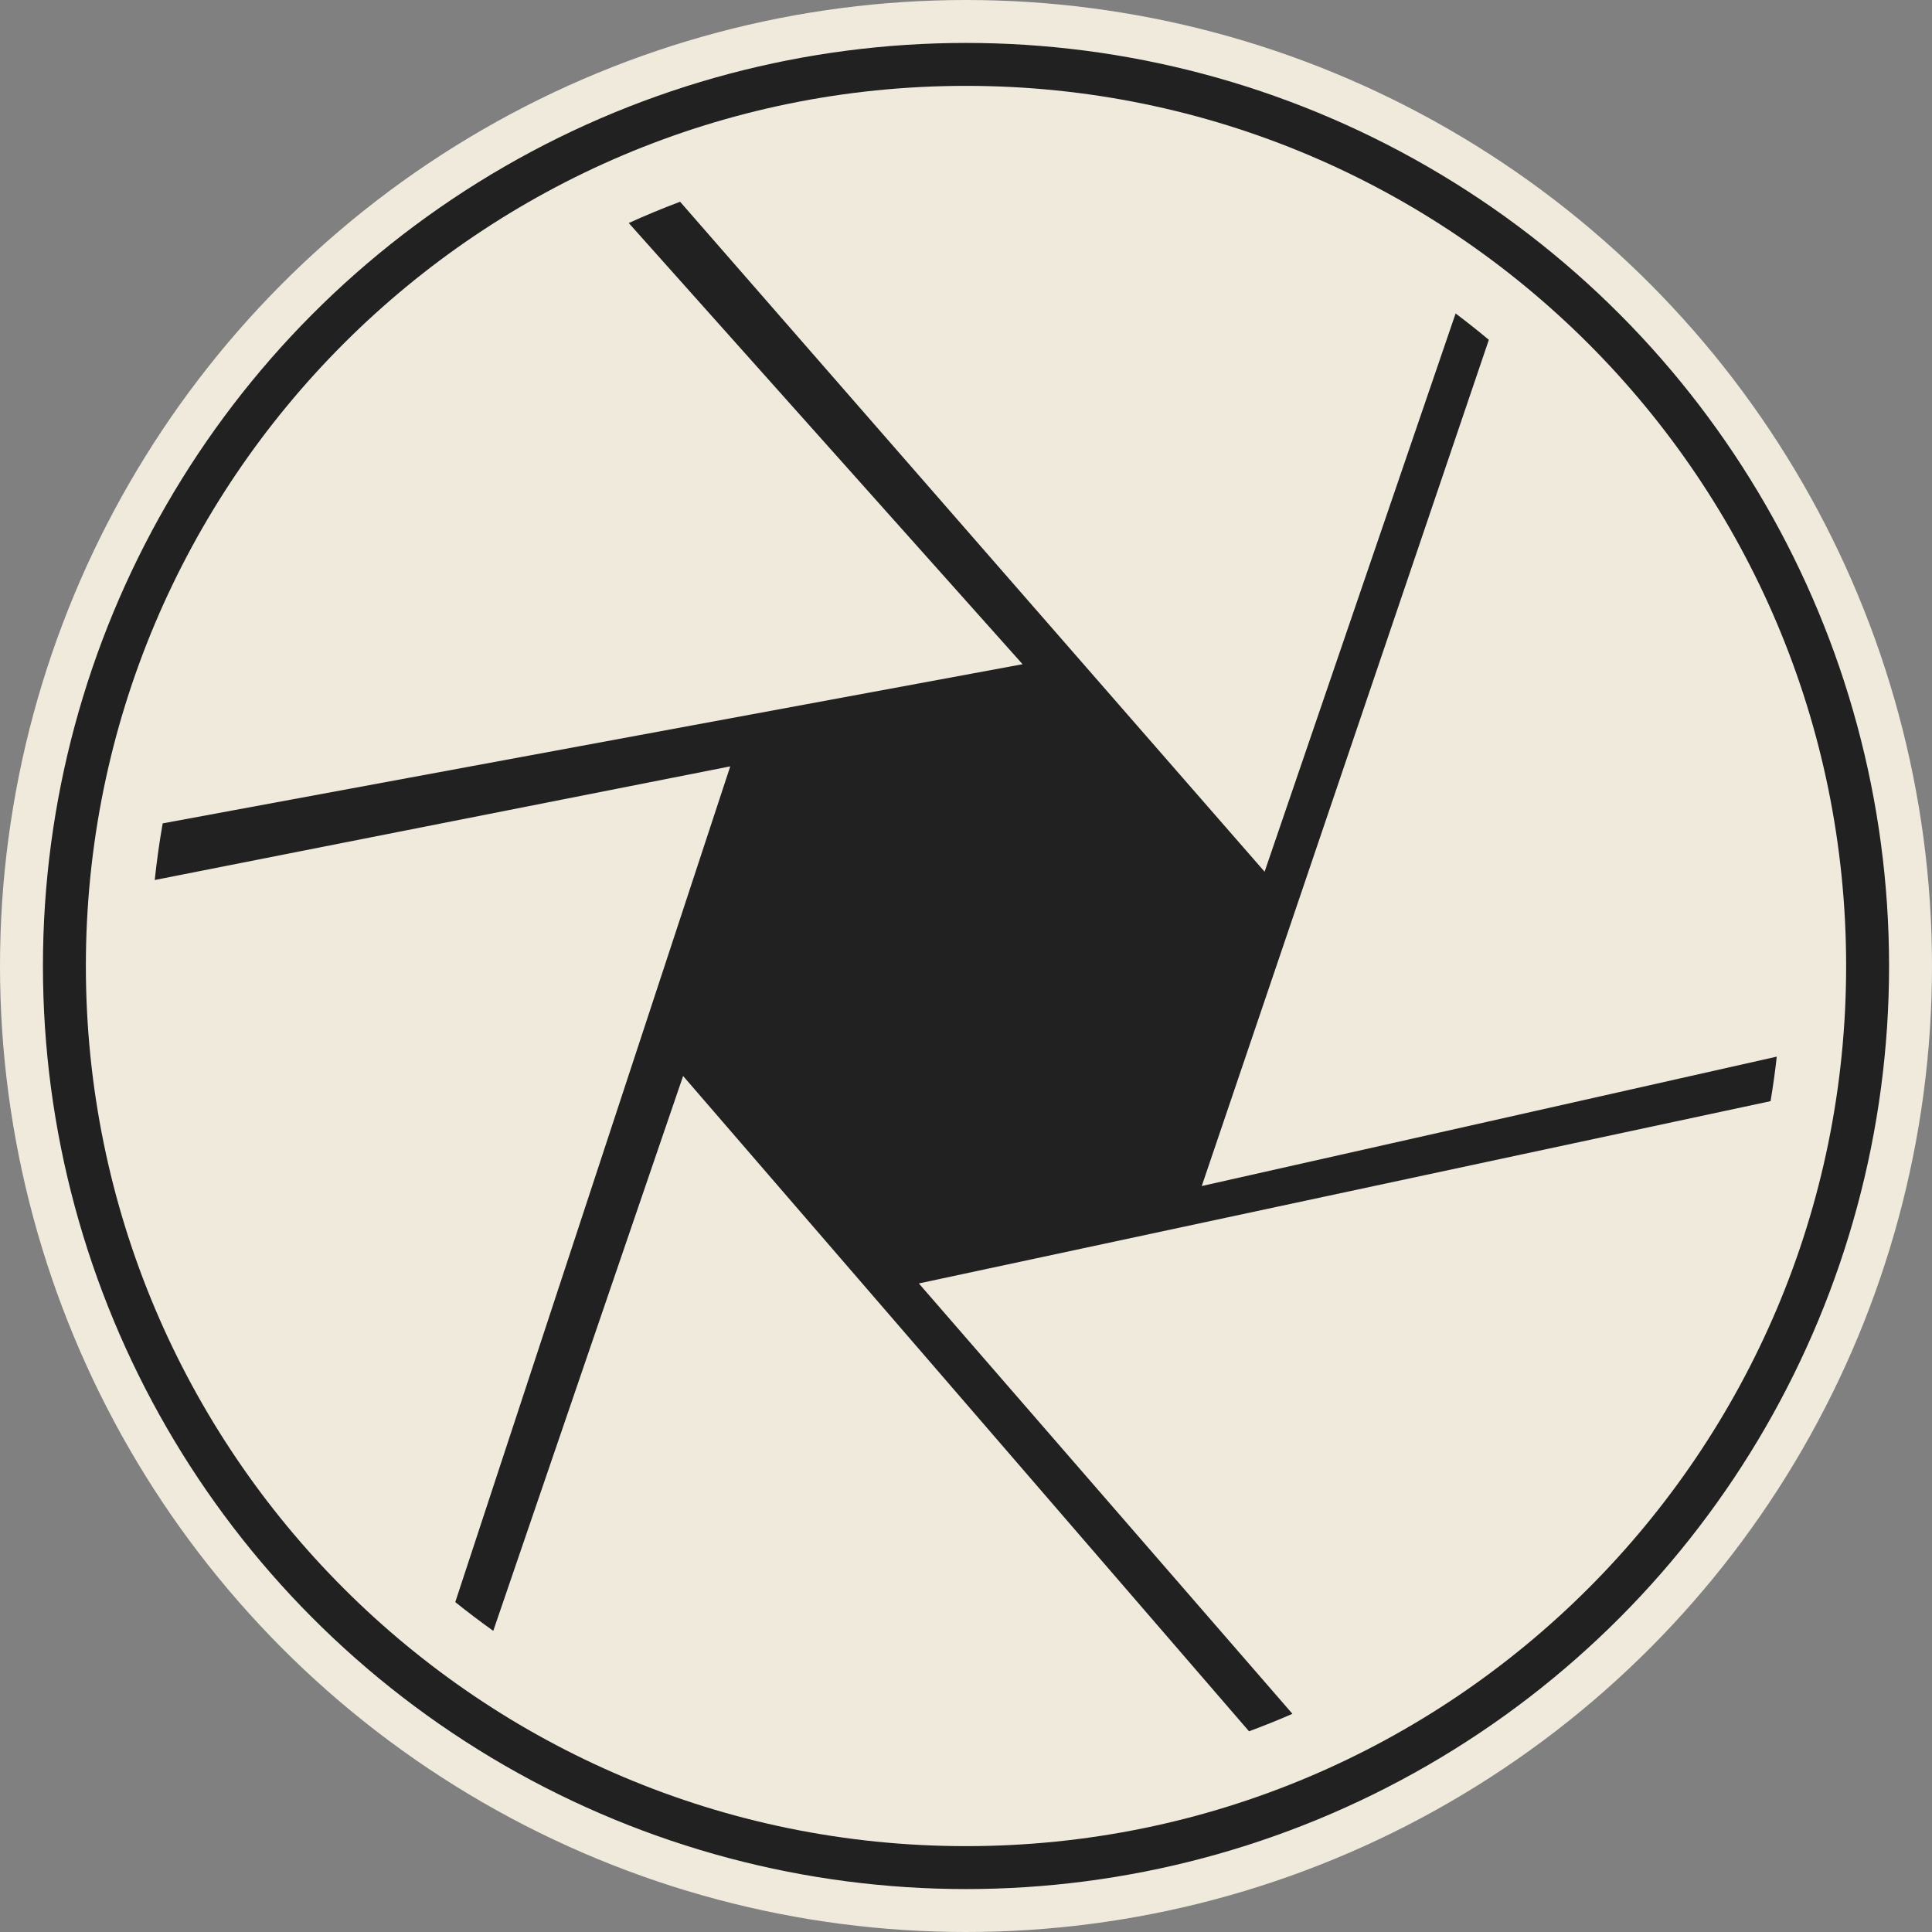
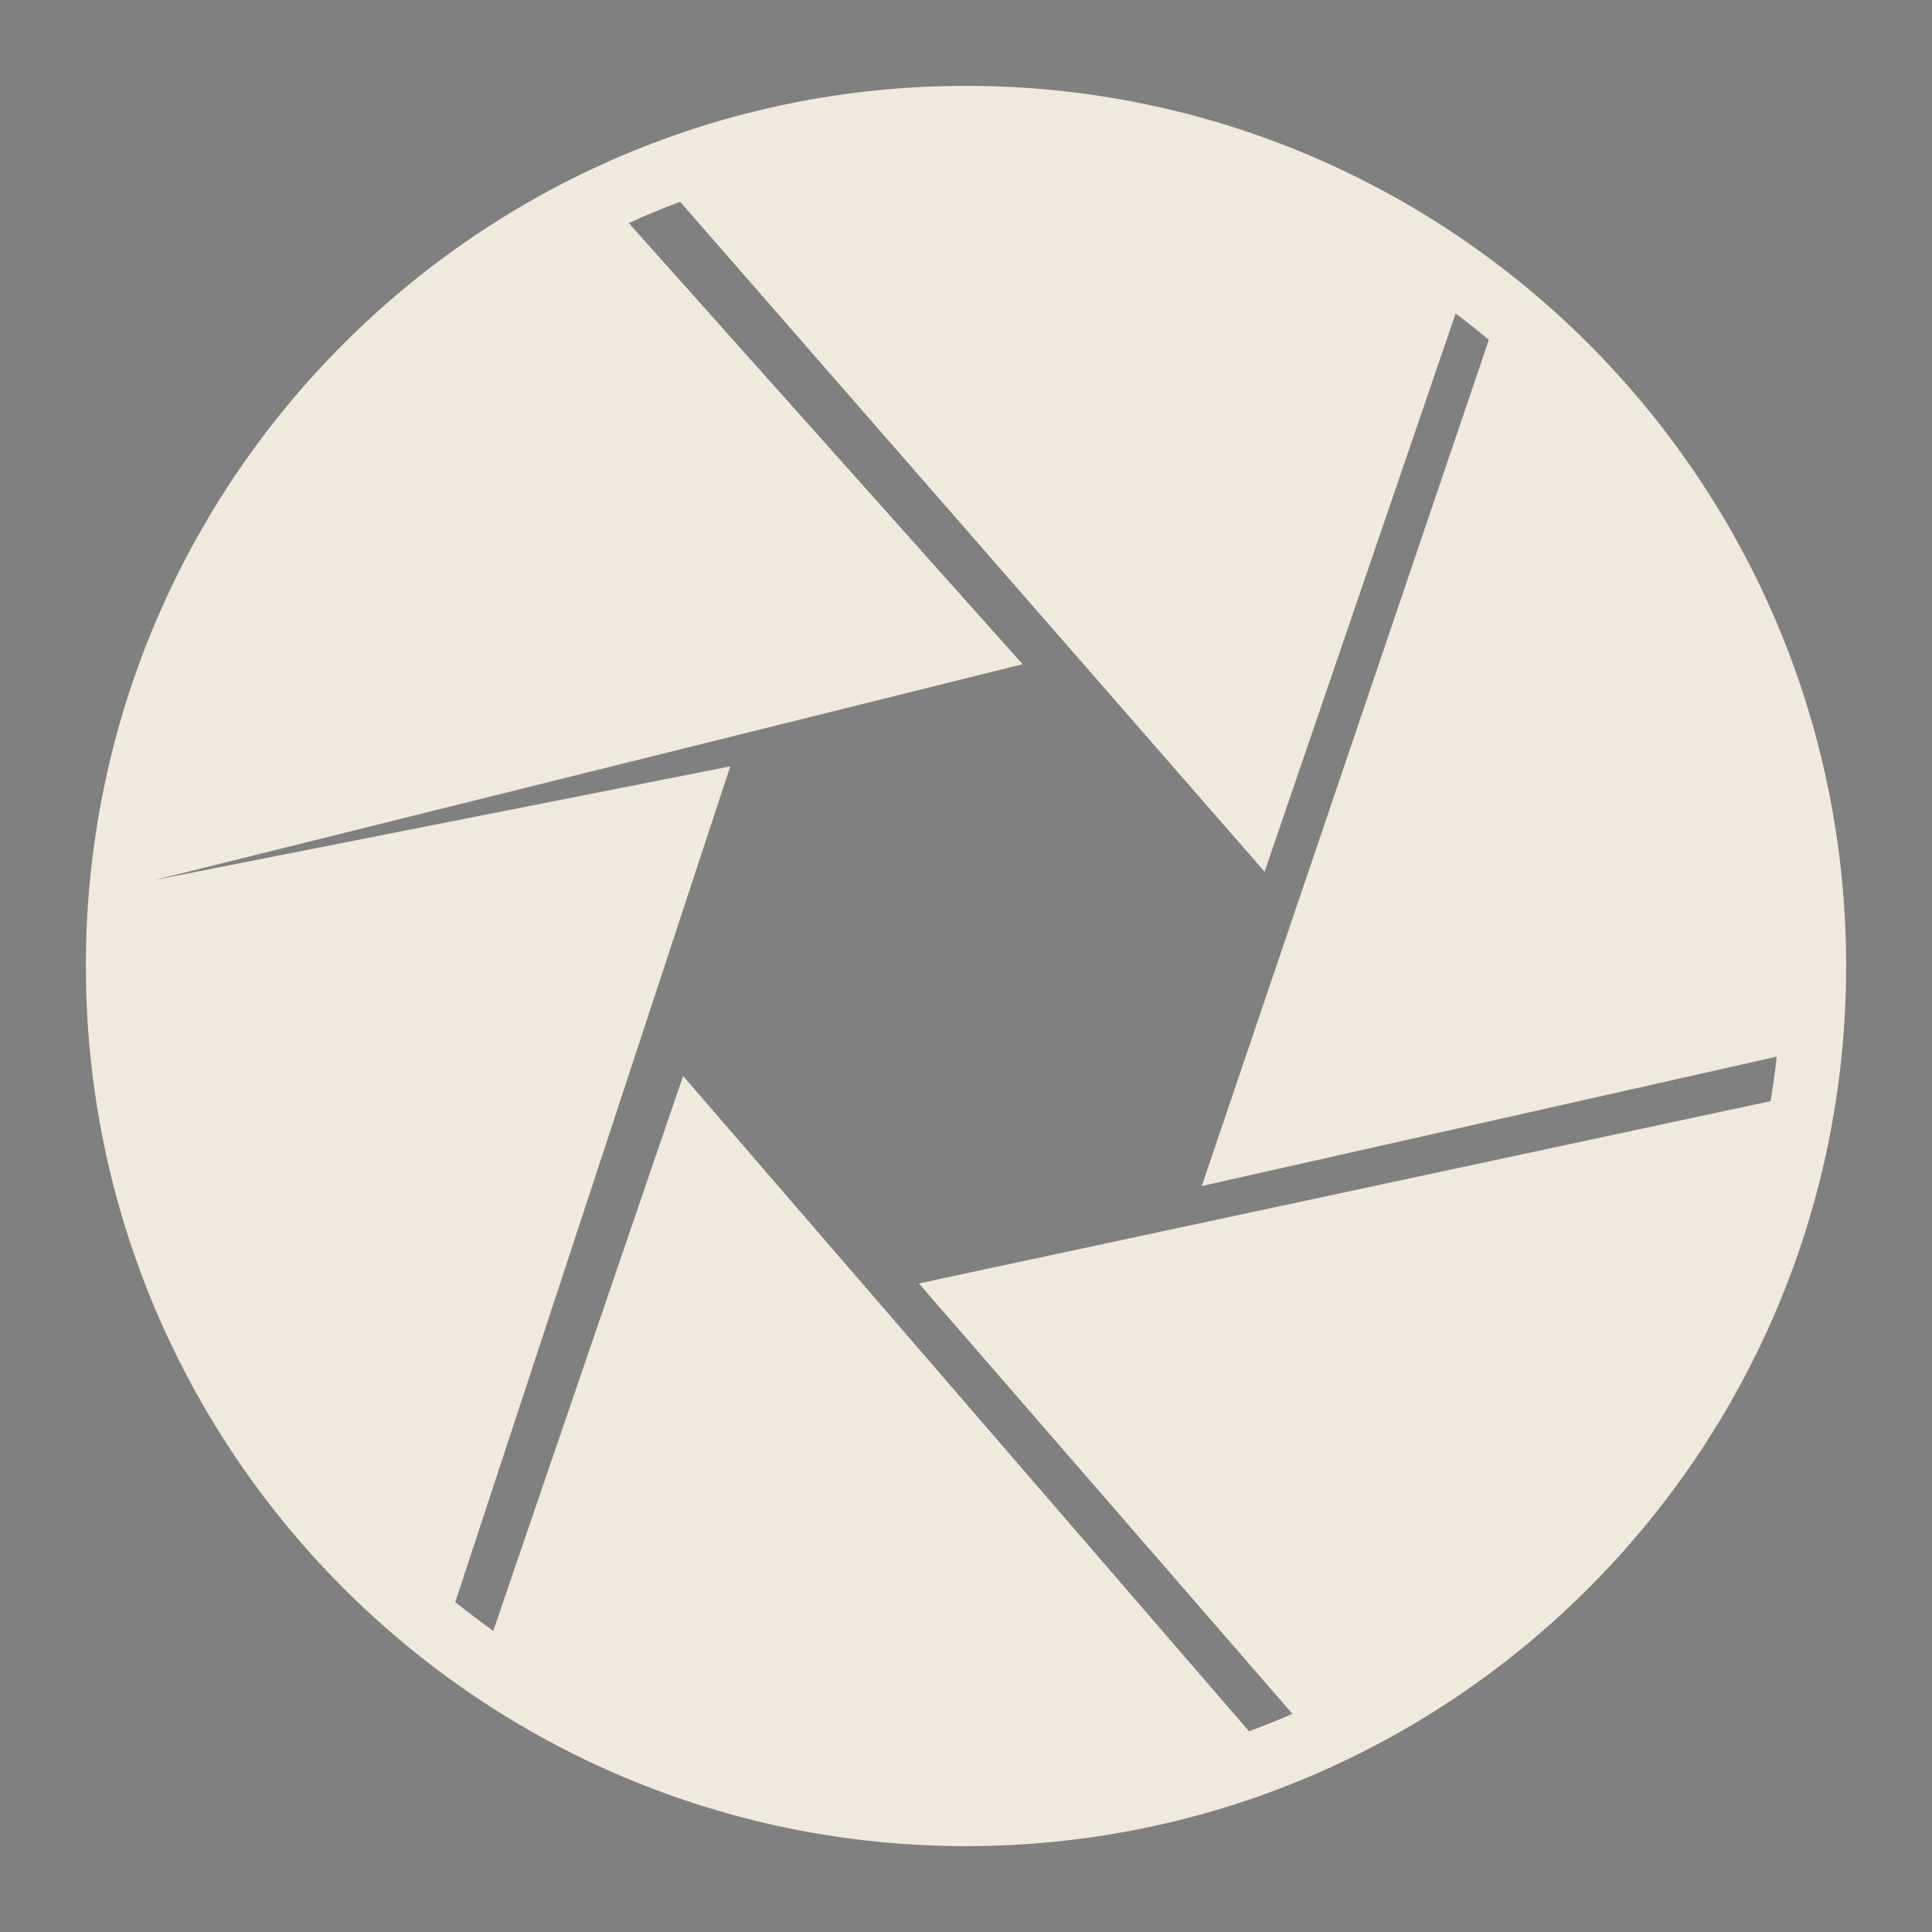
<svg xmlns="http://www.w3.org/2000/svg" width="45" height="45" viewBox="0 0 45 45" fill="none">
  <rect x="0" y="0" width="45" height="45" fill="#808080" stroke="none" />
-   <circle cx="22.5" cy="22.5" r="22" fill="#212121" stroke="#F0EADD" />
-   <path fill-rule="evenodd" clip-rule="evenodd" d="M34.678 7.915L27.991 27.625L41.384 24.611C41.346 24.96 41.297 25.305 41.24 25.648L21.402 29.894L30.103 39.918C29.771 40.063 29.434 40.199 29.092 40.325L15.911 25.062L11.489 37.986C11.188 37.771 10.892 37.547 10.604 37.316L17.009 17.85L3.604 20.497C3.651 20.052 3.713 19.613 3.789 19.178L23.818 15.471L14.645 5.195C15.037 5.016 15.436 4.851 15.841 4.699L29.455 20.304L33.904 7.301C34.167 7.499 34.425 7.704 34.678 7.915ZM22.5 43C33.822 43 43 33.822 43 22.5C43 11.178 33.822 2 22.5 2C11.178 2 2 11.178 2 22.5C2 33.822 11.178 43 22.5 43Z" fill="#F0EADD" />
+   <path fill-rule="evenodd" clip-rule="evenodd" d="M34.678 7.915L27.991 27.625L41.384 24.611C41.346 24.96 41.297 25.305 41.24 25.648L21.402 29.894L30.103 39.918C29.771 40.063 29.434 40.199 29.092 40.325L15.911 25.062L11.489 37.986C11.188 37.771 10.892 37.547 10.604 37.316L17.009 17.85L3.604 20.497L23.818 15.471L14.645 5.195C15.037 5.016 15.436 4.851 15.841 4.699L29.455 20.304L33.904 7.301C34.167 7.499 34.425 7.704 34.678 7.915ZM22.5 43C33.822 43 43 33.822 43 22.5C43 11.178 33.822 2 22.5 2C11.178 2 2 11.178 2 22.5C2 33.822 11.178 43 22.5 43Z" fill="#F0EADD" />
</svg>